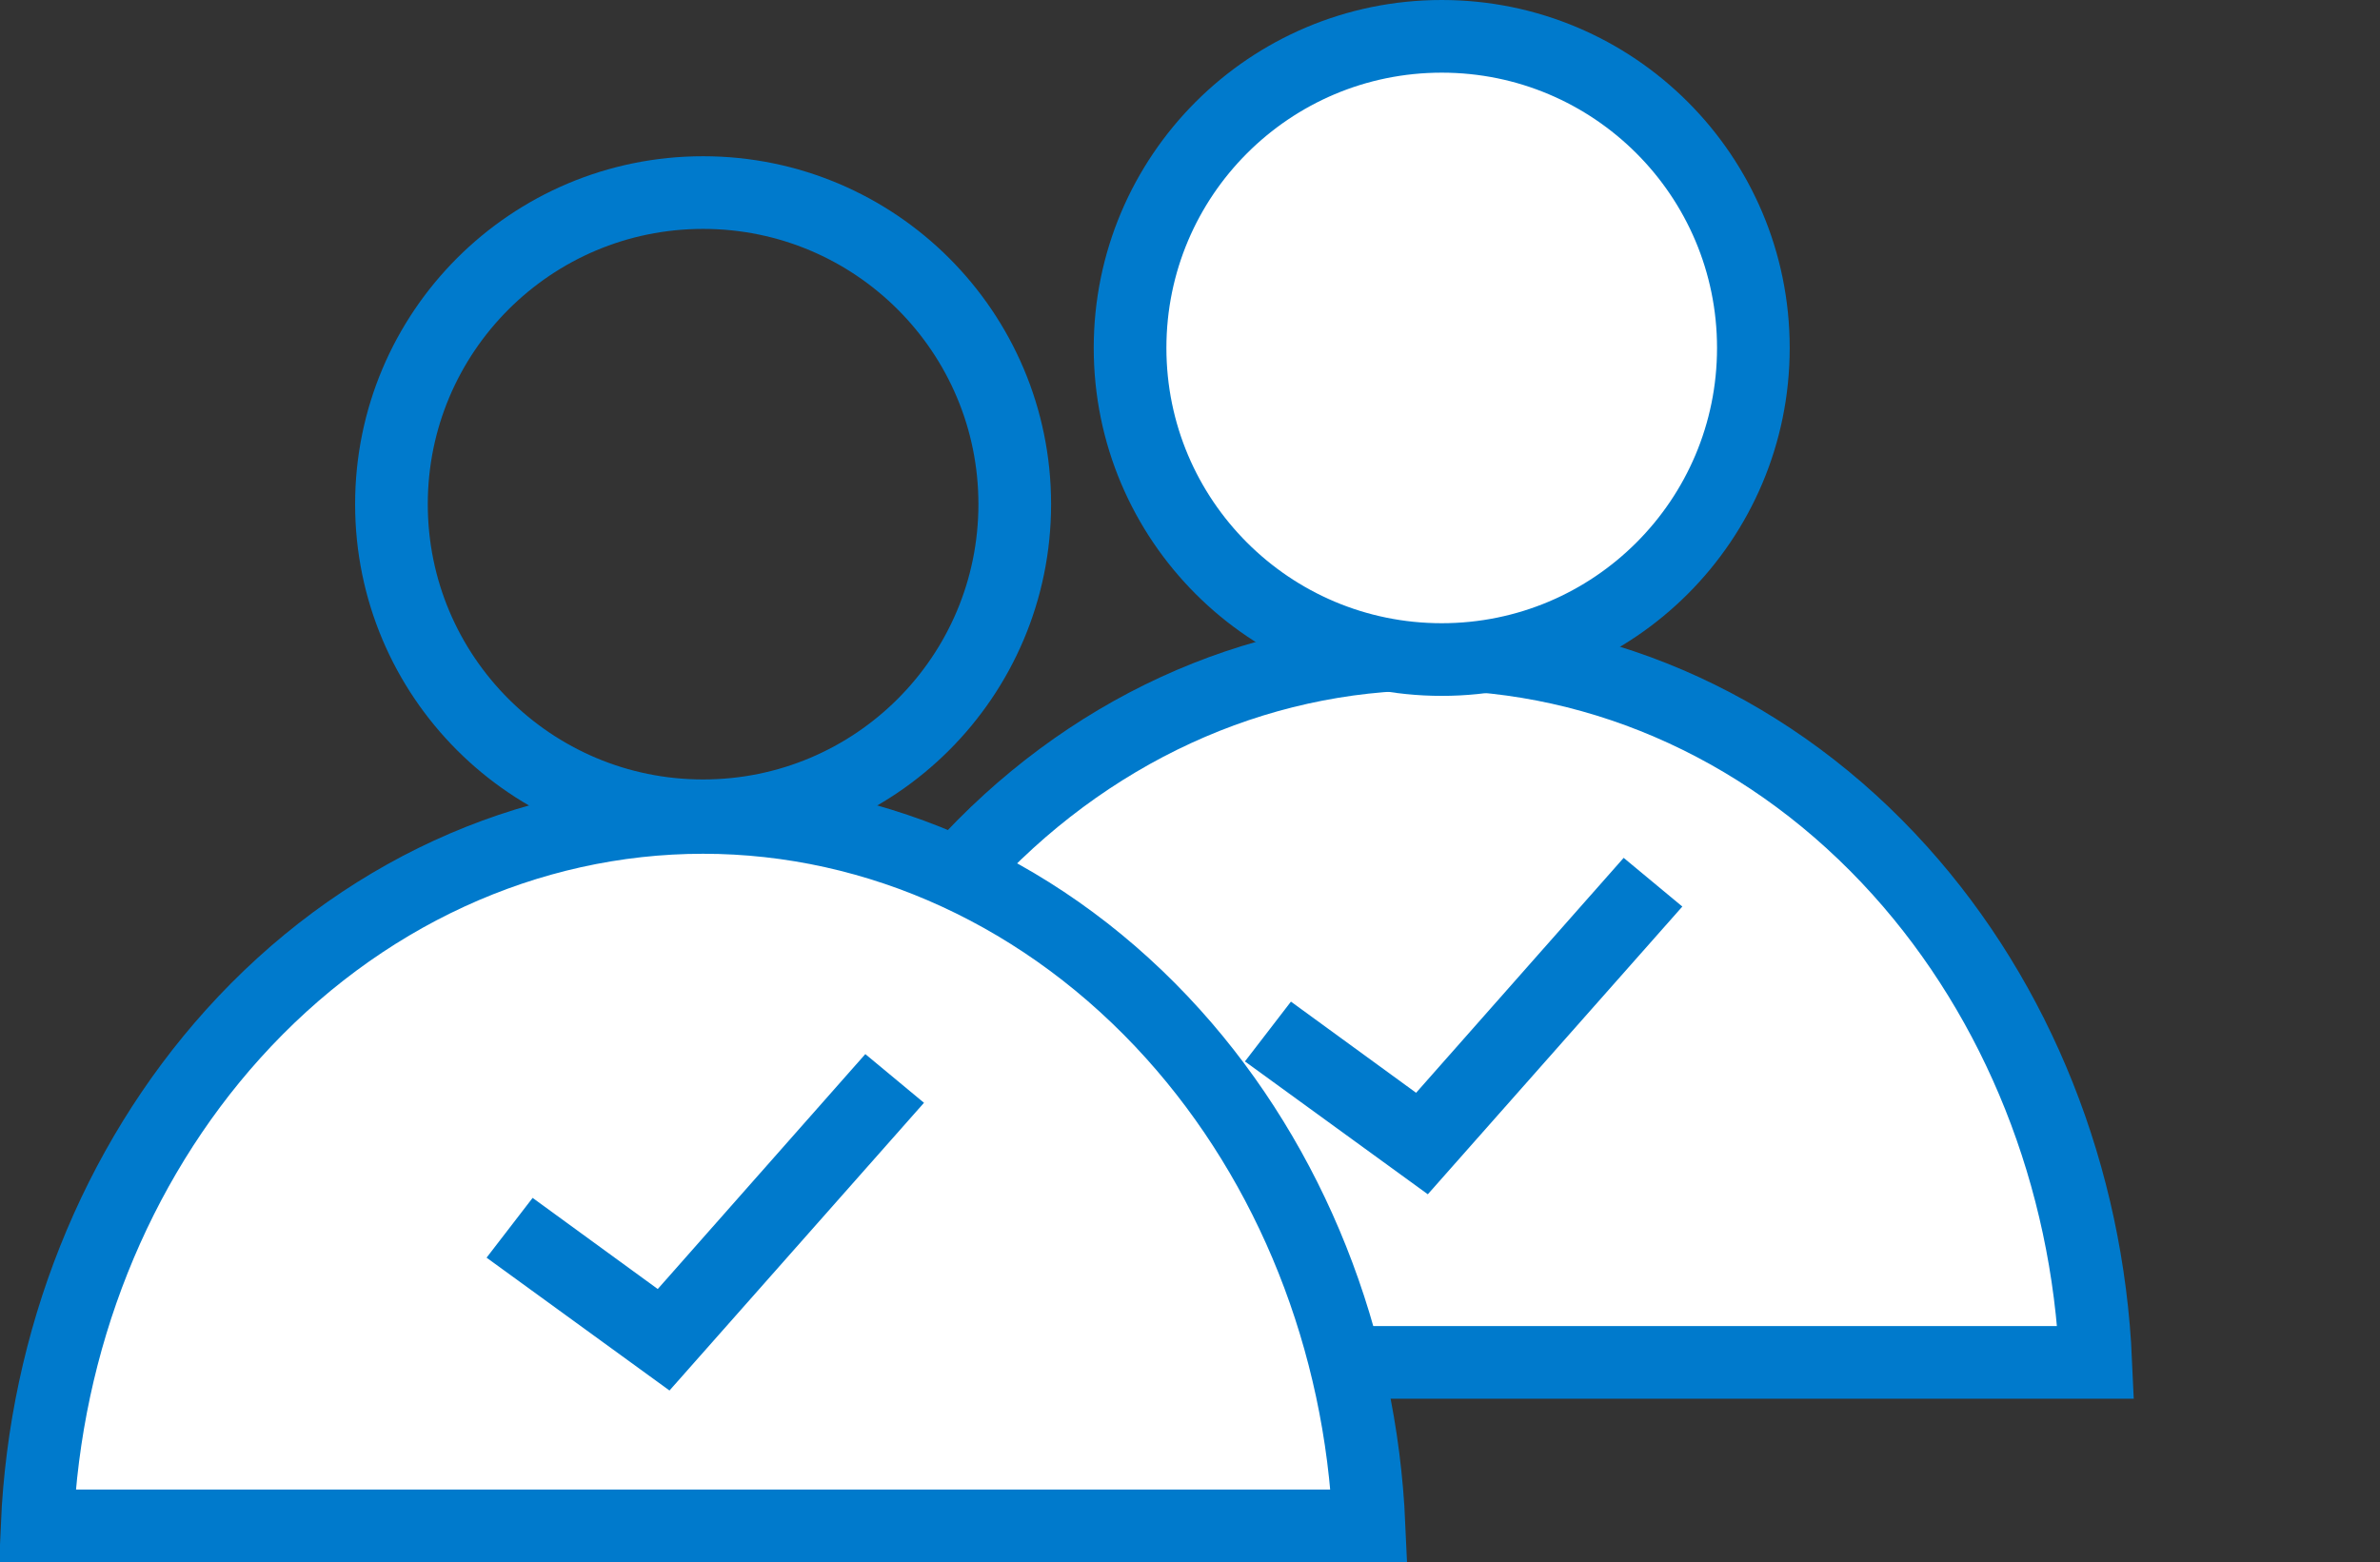
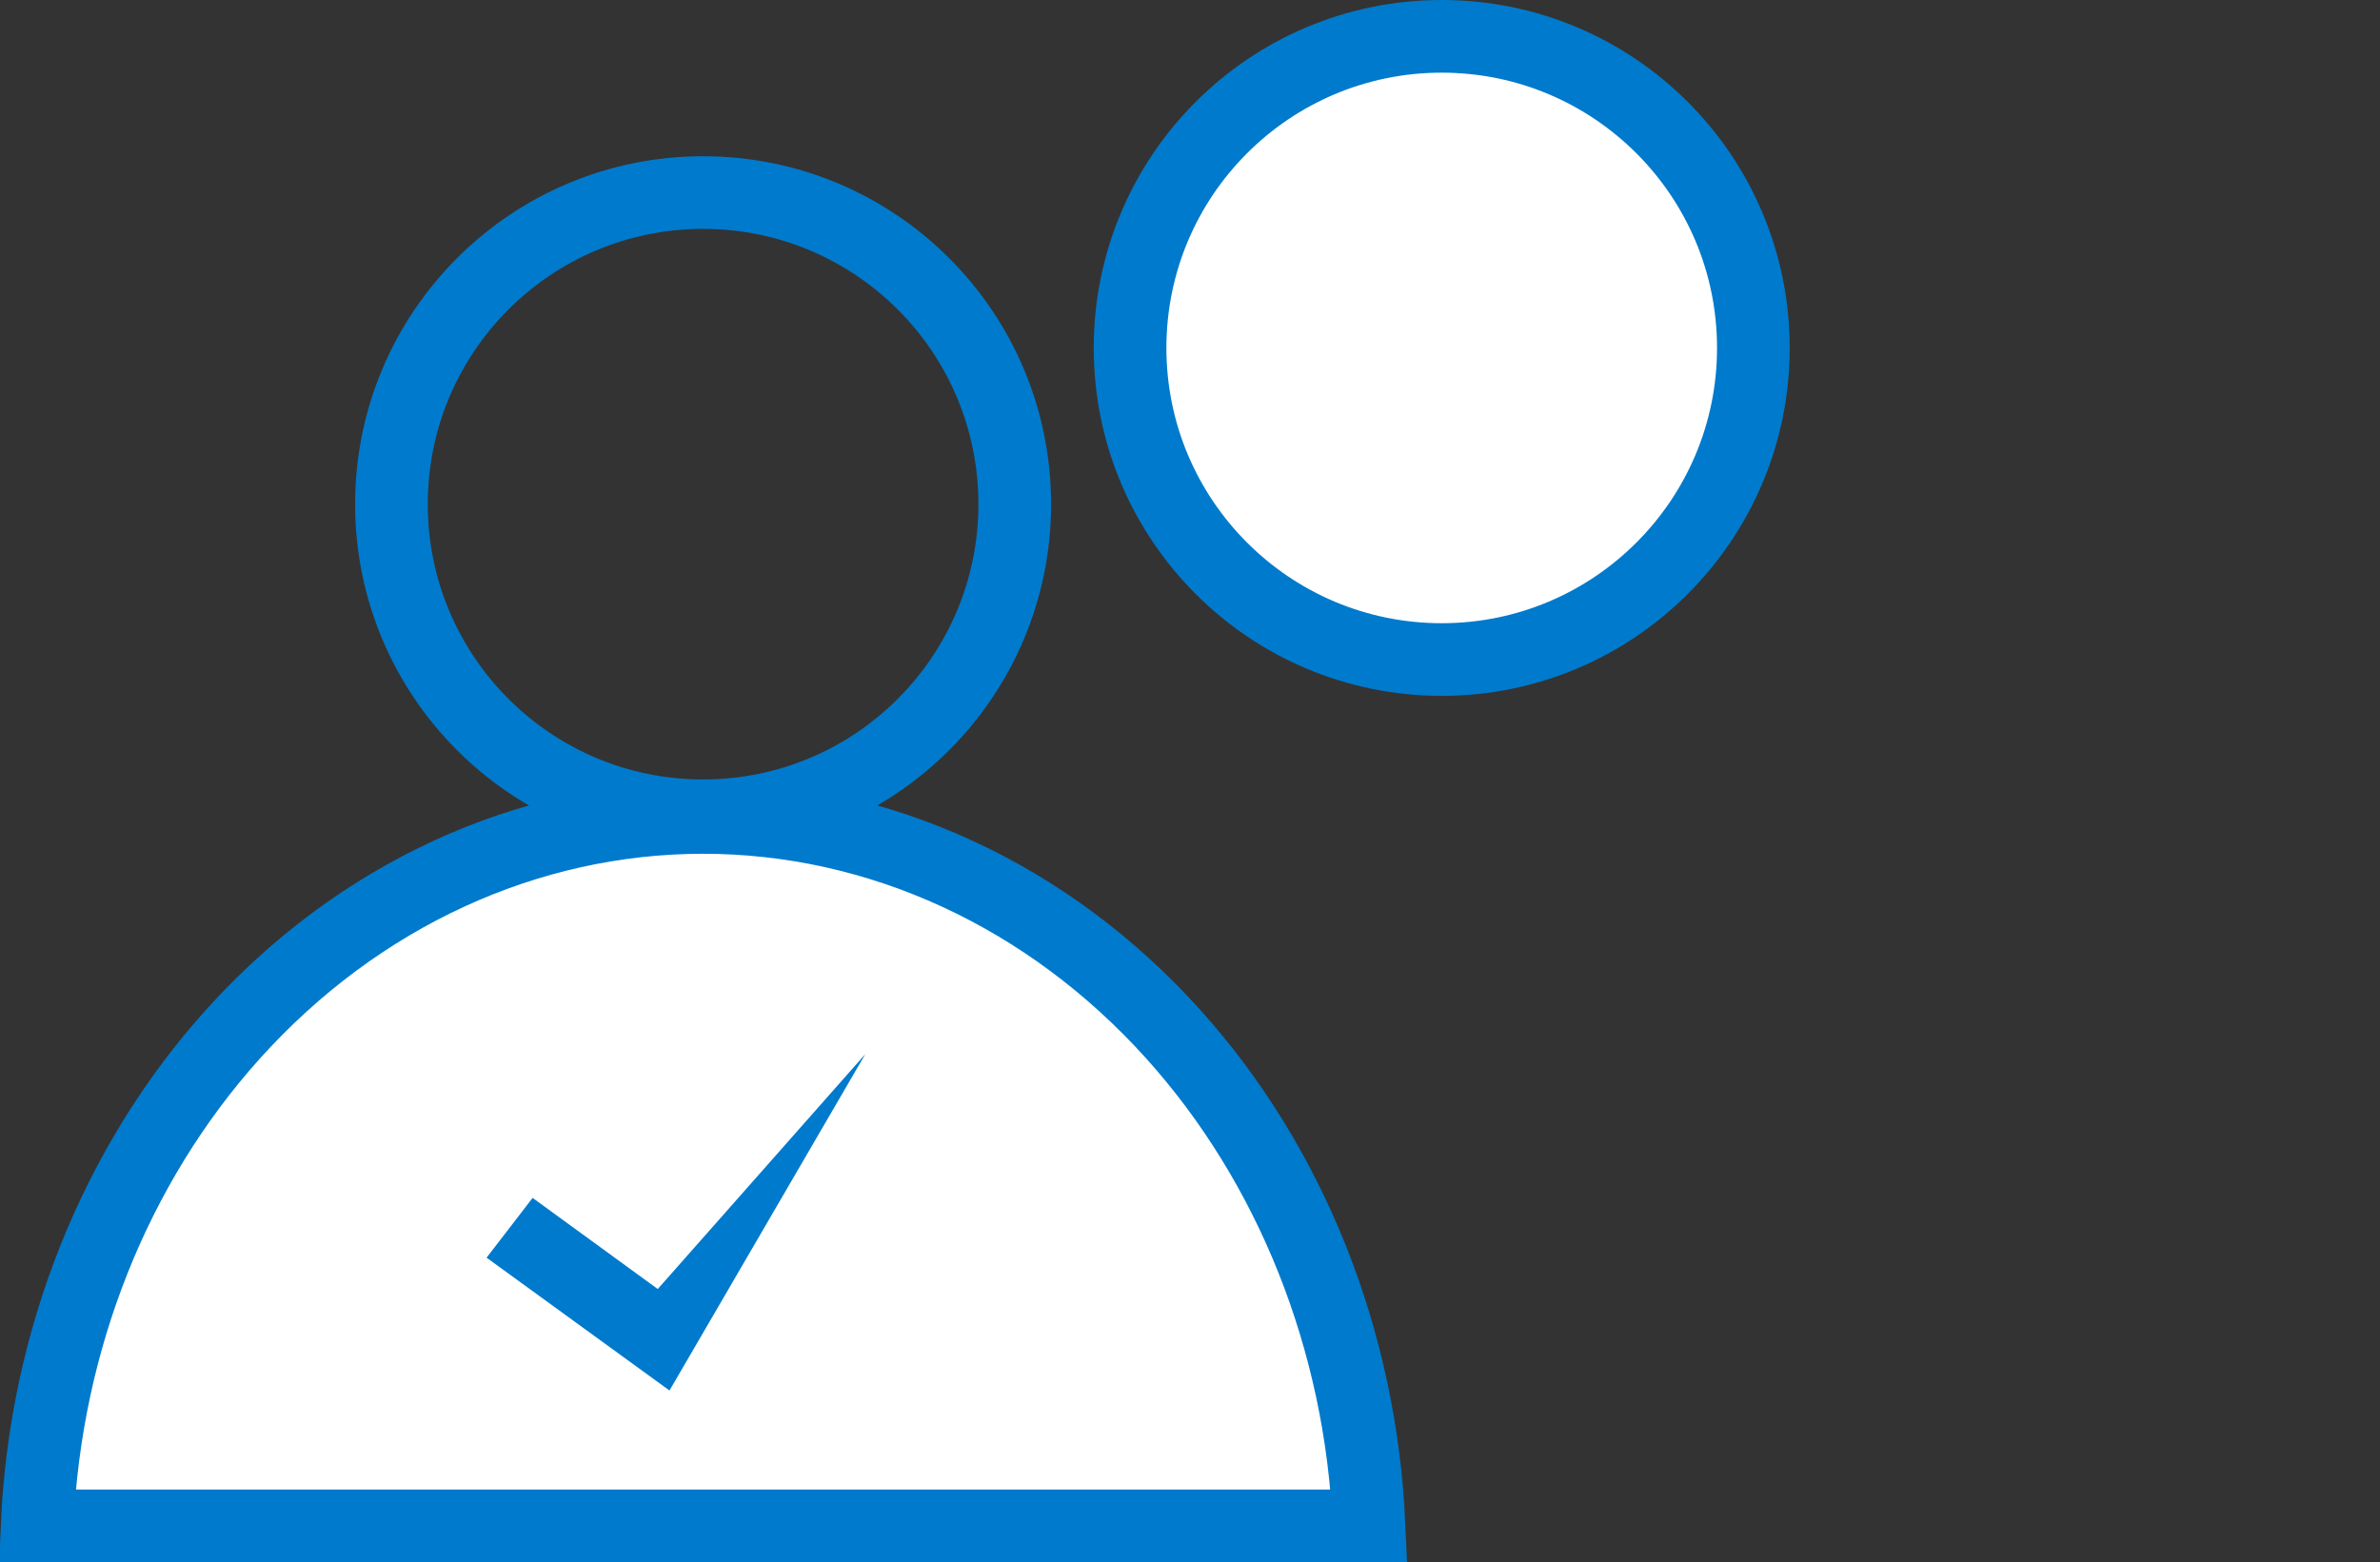
<svg xmlns="http://www.w3.org/2000/svg" width="131" height="86" viewBox="0 0 131 86" fill="none">
  <rect x="0" y="0" width="131" height="86" fill="#333333" stroke="none" />
-   <path d="M104.578 47.932C111.064 55.139 114.91 64.793 115.356 75H78.7L42.044 75C42.49 64.794 46.335 55.14 52.822 47.932C59.724 40.263 69.039 36 78.7 36C88.361 36 97.676 40.263 104.578 47.932Z" fill="white" stroke="#007ACC" stroke-width="4" />
-   <path d="M89.37 47.225L77.945 60.158L71.056 55.14L68.523 58.432L78.59 65.745L92.599 49.906L89.37 47.225Z" fill="#007ACC" />
  <circle cx="79.355" cy="19.154" r="17.154" fill="white" stroke="#007ACC" stroke-width="4" />
  <circle cx="38.7" cy="27.755" r="17.154" stroke="#007ACC" stroke-width="4" />
  <path d="M64.578 56.932C71.064 64.139 74.91 73.793 75.356 84H38.7L2.044 84C2.49 73.793 6.336 64.139 12.822 56.932C19.724 49.263 29.039 45 38.7 45C48.361 45 57.676 49.263 64.578 56.932Z" fill="white" stroke="#007ACC" stroke-width="4" />
-   <path d="M47.629 58.028L36.204 70.961L29.316 65.944L26.782 69.235L36.85 76.548L50.858 60.709L47.629 58.028Z" fill="#007ACC" />
+   <path d="M47.629 58.028L36.204 70.961L29.316 65.944L26.782 69.235L36.85 76.548L47.629 58.028Z" fill="#007ACC" />
</svg>